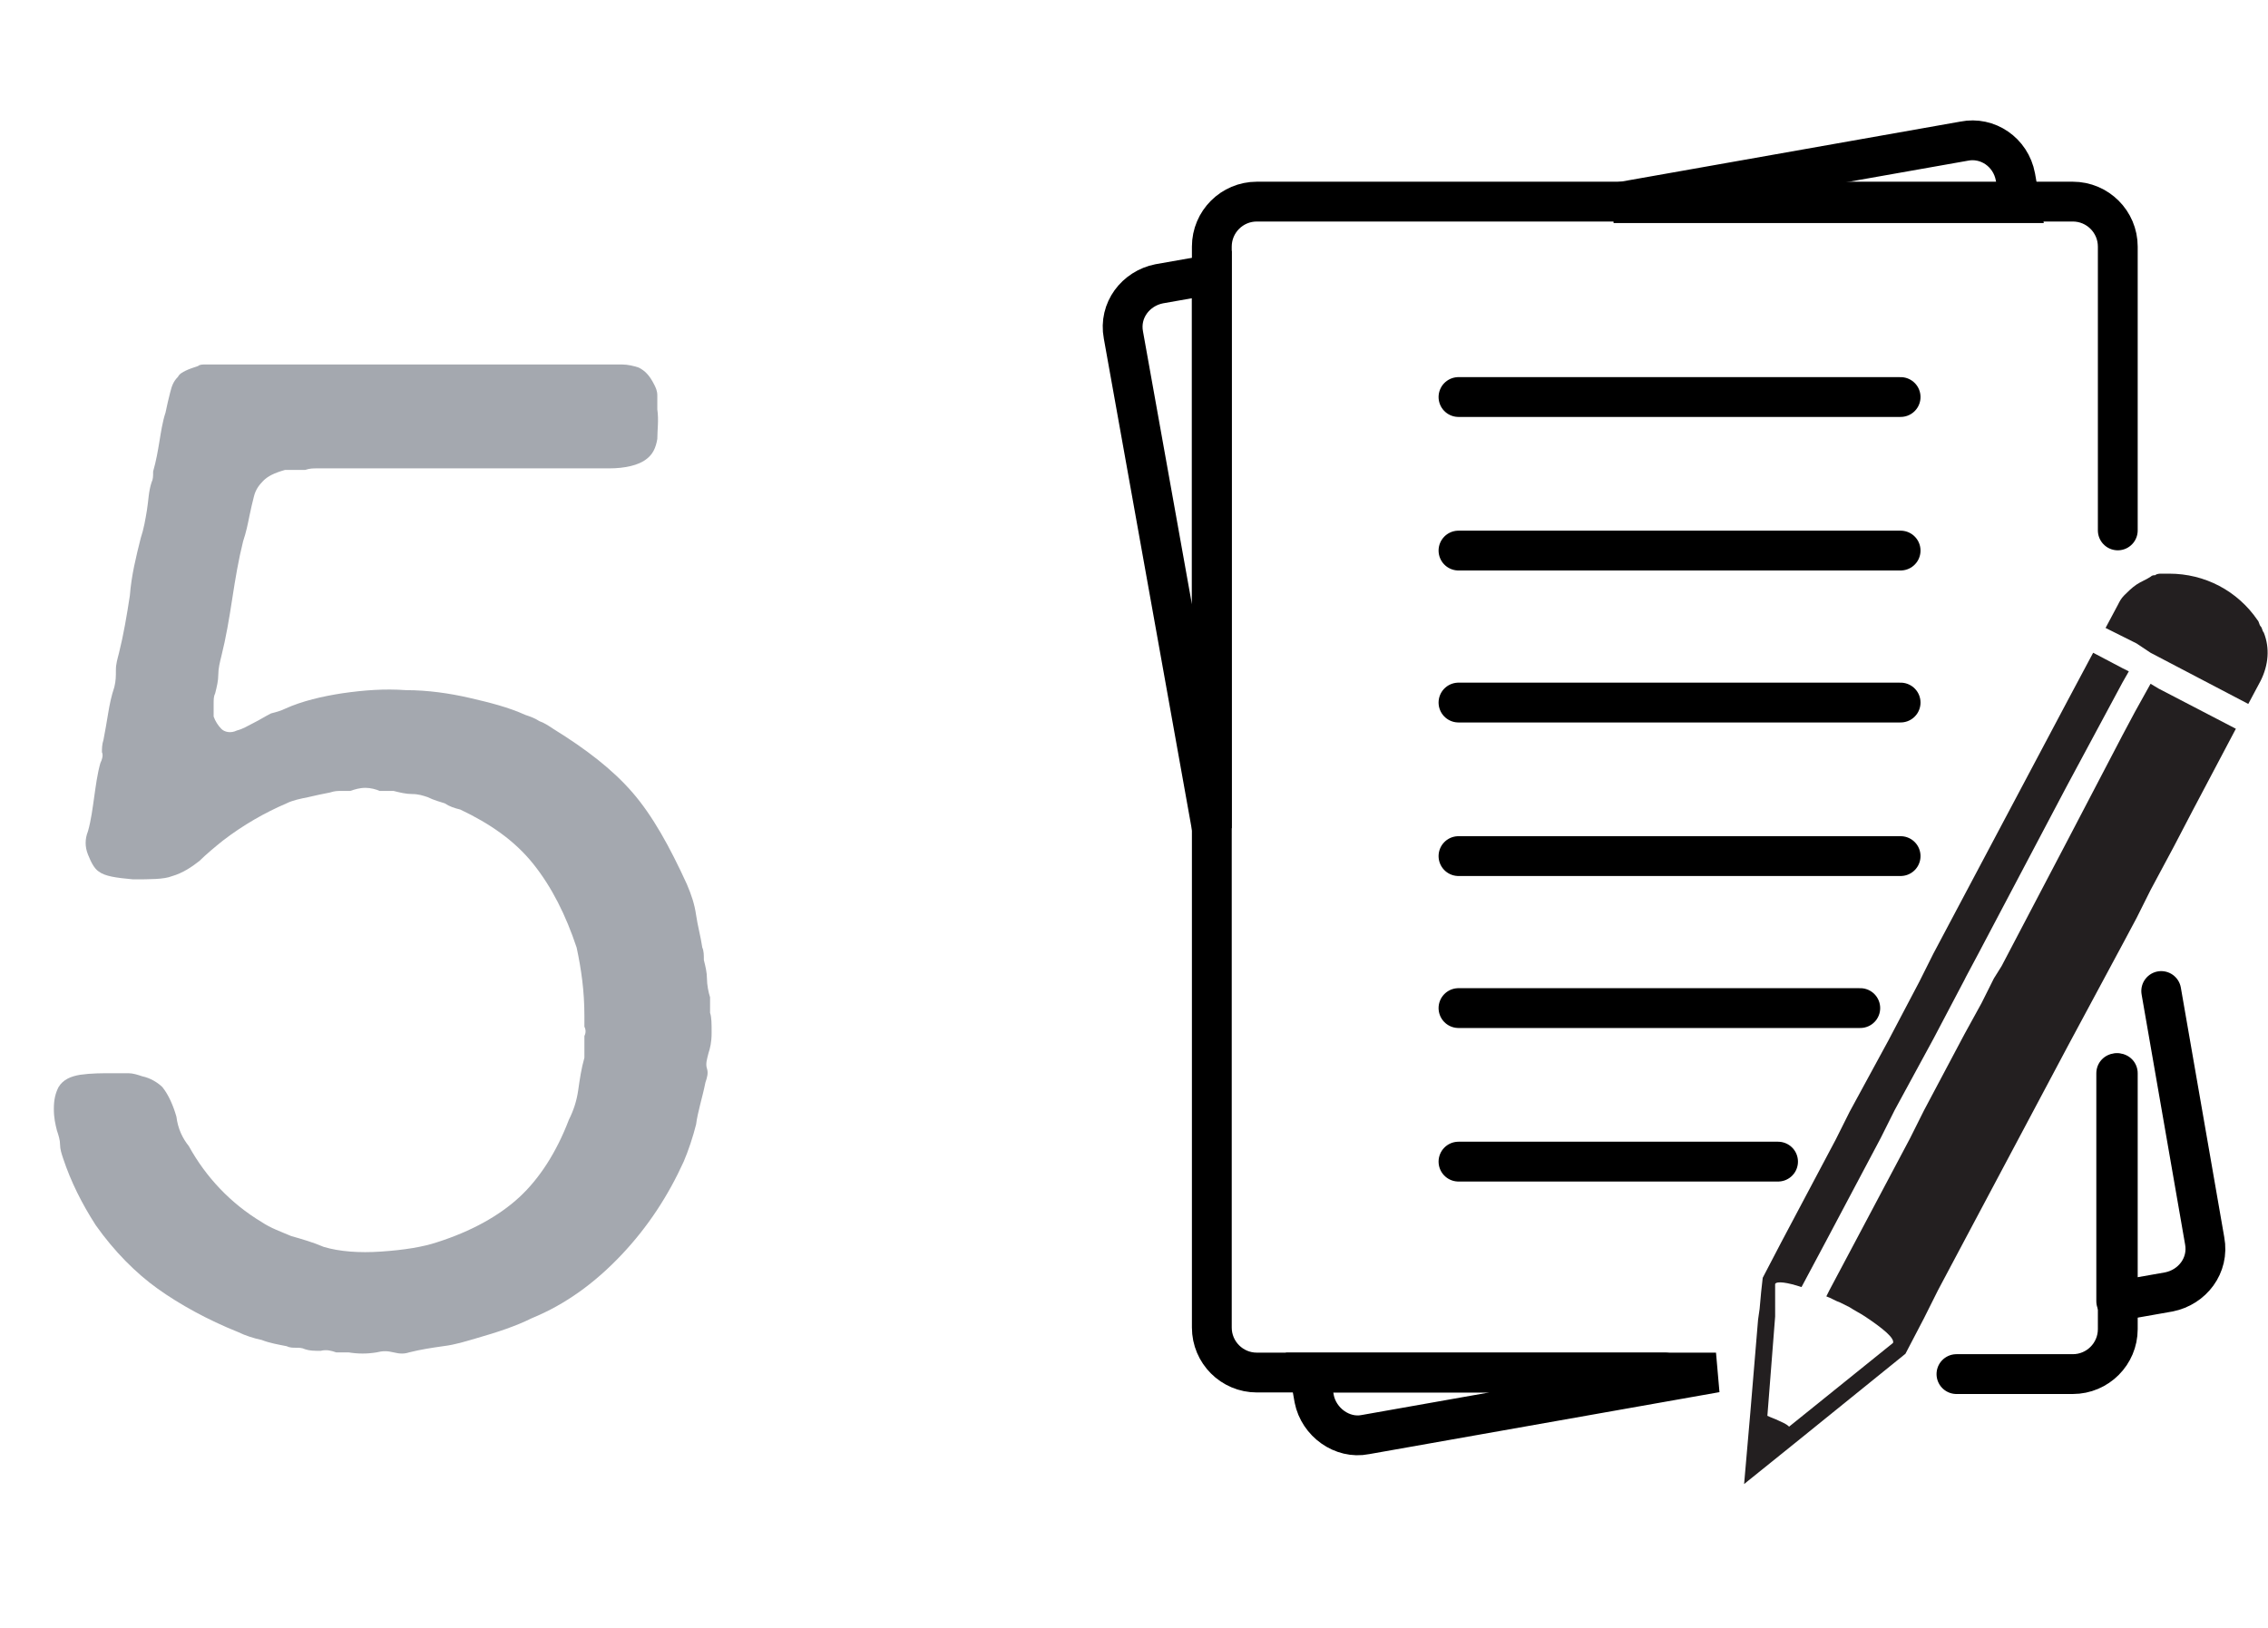
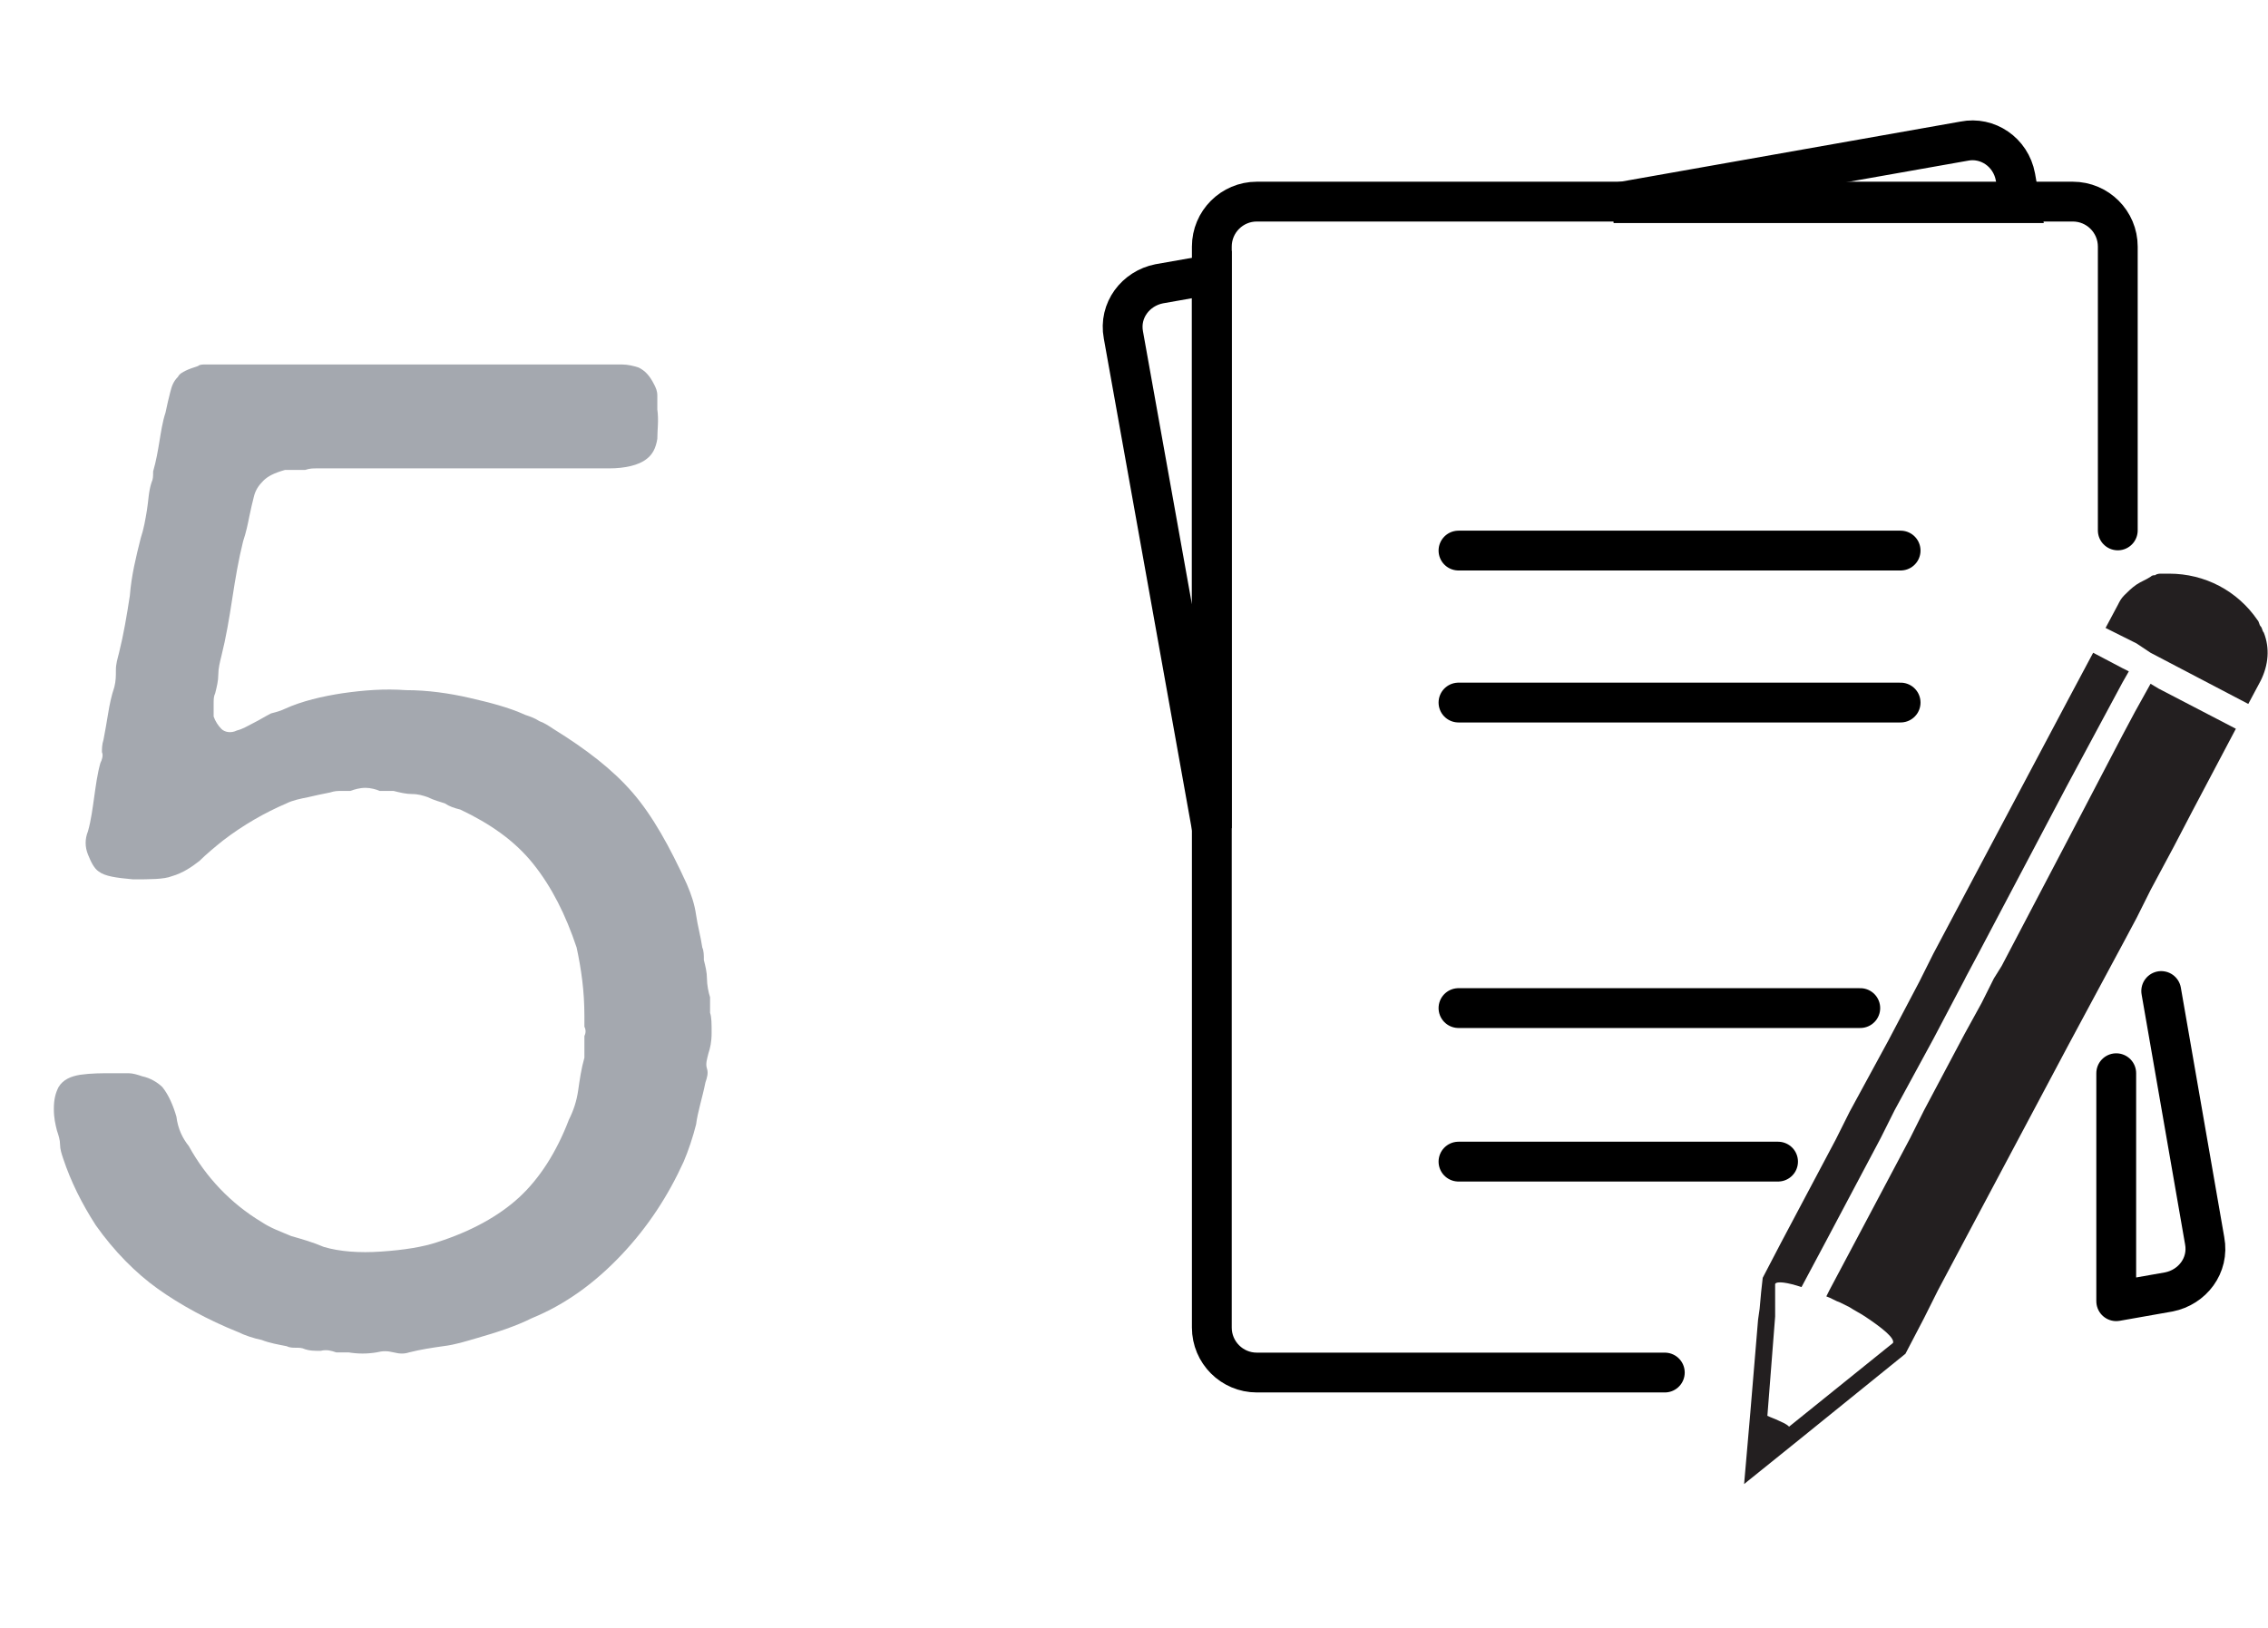
<svg xmlns="http://www.w3.org/2000/svg" version="1.1" id="レイヤー_1" x="0px" y="0px" viewBox="0 0 146.2 105" style="enable-background:new 0 0 146.2 105;" xml:space="preserve">
  <style type="text/css">
	.st0{enable-background:new    ;}
	.st1{fill:#A4A8AF;}
	.st2{fill:#231F20;}
	.st3{fill:none;stroke:#000000;stroke-width:2.567;stroke-linecap:round;stroke-linejoin:round;}
	.st4{fill:none;stroke:#000000;stroke-width:2.835;stroke-miterlimit:10;}
	.st5{fill:none;stroke:#000000;stroke-width:2.567;stroke-miterlimit:10;}
	.st6{fill:none;stroke:#000000;stroke-width:2.835;stroke-linecap:round;stroke-linejoin:round;}
</style>
  <g transform="translate(-603.328 -5923)">
    <g class="st0">
      <path class="st1" d="M616.6,5946.5h21.6h3.9c0.5,0,0.9,0,1.3,0c0.4,0,0.8,0.1,1.1,0.2c0.4,0.2,0.7,0.5,1,1.1    c0.1,0.2,0.2,0.4,0.2,0.7c0,0.3,0,0.6,0,0.9c0.1,0.7,0,1.3,0,1.9c-0.1,0.6-0.3,1-0.7,1.3c-0.5,0.4-1.4,0.6-2.4,0.6s-2.1,0-3,0h-12    h-3c-0.2,0-0.5,0-0.8,0s-0.5,0-0.8,0.1h-1.3c-0.7,0.2-1.1,0.4-1.4,0.7c-0.3,0.3-0.5,0.6-0.6,1c-0.1,0.4-0.2,0.8-0.3,1.3    c-0.1,0.5-0.2,1-0.4,1.6c-0.3,1.2-0.5,2.4-0.7,3.7c-0.2,1.3-0.4,2.5-0.7,3.7c-0.1,0.4-0.2,0.8-0.2,1.2c0,0.4-0.1,0.8-0.2,1.2    c-0.1,0.2-0.1,0.4-0.1,0.7c0,0.3,0,0.5,0,0.8c0.1,0.3,0.3,0.6,0.5,0.8c0.2,0.2,0.6,0.3,1,0.1c0.4-0.1,0.7-0.3,1.1-0.5    c0.4-0.2,0.7-0.4,1.1-0.6c0.4-0.1,0.7-0.2,0.9-0.3c1.1-0.5,2.4-0.8,3.7-1c1.4-0.2,2.7-0.3,4.1-0.2c1.4,0,2.8,0.2,4.1,0.5    c1.3,0.3,2.5,0.6,3.6,1.1c0.3,0.1,0.6,0.2,0.9,0.4c0.3,0.1,0.6,0.3,0.9,0.5c2.1,1.3,3.8,2.6,5.1,4.1c1.3,1.5,2.4,3.5,3.5,5.9    c0.3,0.7,0.5,1.3,0.6,2c0.1,0.7,0.3,1.4,0.4,2.1c0.1,0.2,0.1,0.5,0.1,0.8c0.1,0.4,0.2,0.8,0.2,1.2c0,0.4,0.1,0.9,0.2,1.2v1    c0.1,0.3,0.1,0.7,0.1,1.3s-0.1,1-0.2,1.3c-0.1,0.4-0.2,0.7-0.1,1c0.1,0.3,0,0.6-0.1,0.9c-0.2,1-0.5,1.9-0.6,2.7    c-0.2,0.8-0.5,1.7-0.8,2.4c-1,2.2-2.3,4.2-4,6c-1.7,1.8-3.6,3.2-5.8,4.1c-1,0.5-2.2,0.9-3.6,1.3c-0.7,0.2-1.3,0.4-2.1,0.5    c-0.7,0.1-1.4,0.2-2.2,0.4c-0.3,0.1-0.6,0.1-1,0s-0.7-0.1-1.1,0c-0.6,0.1-1.2,0.1-1.8,0h-0.8c-0.3-0.1-0.6-0.2-1-0.1    c-0.4,0-0.7,0-1-0.1c-0.2-0.1-0.4-0.1-0.6-0.1c-0.2,0-0.4,0-0.6-0.1c-0.5-0.1-1.1-0.2-1.6-0.4c-0.5-0.1-1.1-0.3-1.5-0.5    c-2-0.8-3.8-1.8-5.2-2.8c-1.4-1-2.8-2.4-4-4.1c-0.9-1.4-1.6-2.8-2.1-4.3c-0.1-0.3-0.2-0.6-0.2-0.9c0-0.3-0.1-0.6-0.2-0.9    c-0.1-0.4-0.2-0.8-0.2-1.4c0-0.6,0.1-1,0.3-1.4c0.3-0.5,0.8-0.7,1.4-0.8c0.7-0.1,1.4-0.1,2.1-0.1c0.4,0,0.7,0,1,0    c0.3,0,0.6,0.1,0.9,0.2c0.5,0.1,1,0.4,1.3,0.7c0.4,0.5,0.7,1.2,0.9,1.9c0.1,0.8,0.4,1.4,0.8,1.9c1.1,2,2.7,3.7,4.7,4.9    c0.6,0.4,1.2,0.6,1.9,0.9c0.7,0.2,1.4,0.4,2.1,0.7c1,0.3,2.3,0.4,3.7,0.3c1.5-0.1,2.7-0.3,3.6-0.6c2.2-0.7,4-1.7,5.3-2.9    c1.3-1.2,2.4-2.9,3.2-5c0.3-0.6,0.5-1.2,0.6-1.9c0.1-0.7,0.2-1.4,0.4-2.1c0-0.2,0-0.5,0-0.7c0-0.2,0-0.4,0-0.7    c0.1-0.2,0.1-0.4,0-0.6c0-0.2,0-0.5,0-0.7c0-1.6-0.2-3-0.5-4.4c-0.7-2.1-1.6-3.9-2.8-5.4c-1.2-1.5-2.8-2.6-4.7-3.5    c-0.4-0.1-0.7-0.2-1-0.4c-0.3-0.1-0.7-0.2-1.1-0.4c-0.3-0.1-0.6-0.2-1-0.2c-0.4,0-0.8-0.1-1.2-0.2h-0.9c-0.2-0.1-0.6-0.2-0.9-0.2    c-0.4,0-0.7,0.1-1,0.2c-0.2,0-0.4,0-0.6,0c-0.2,0-0.4,0-0.7,0.1c-0.5,0.1-1,0.2-1.4,0.3c-0.5,0.1-1,0.2-1.4,0.4    c-1.4,0.6-2.8,1.4-4.1,2.4c-0.5,0.4-1.1,0.9-1.5,1.3c-0.5,0.4-1.1,0.8-1.8,1c-0.5,0.2-1.4,0.2-2.5,0.2c-1.1-0.1-1.8-0.2-2.2-0.5    c-0.3-0.2-0.5-0.6-0.7-1.1c-0.2-0.5-0.2-1,0-1.5c0.2-0.7,0.3-1.5,0.4-2.2c0.1-0.7,0.2-1.5,0.4-2.2c0.1-0.2,0.2-0.5,0.1-0.7    c0-0.2,0-0.5,0.1-0.8c0.1-0.5,0.2-1.1,0.3-1.7c0.1-0.6,0.2-1.1,0.4-1.7c0.1-0.4,0.1-0.7,0.1-1.1c0-0.4,0.1-0.7,0.2-1.1    c0.3-1.2,0.5-2.4,0.7-3.7c0.1-1.3,0.4-2.5,0.7-3.7c0.2-0.6,0.3-1.2,0.4-1.8c0.1-0.6,0.1-1.2,0.3-1.8c0.1-0.2,0.1-0.4,0.1-0.7    c0.2-0.7,0.3-1.3,0.4-1.9c0.1-0.6,0.2-1.3,0.4-1.9c0.1-0.5,0.2-0.9,0.3-1.3c0.1-0.4,0.2-0.7,0.5-1c0.1-0.2,0.3-0.3,0.5-0.4    c0.2-0.1,0.5-0.2,0.8-0.3C616.2,5946.5,616.4,5946.5,616.6,5946.5z" />
    </g>
    <g transform="translate(712.624 5975.33)">
      <g transform="translate(-36.879 -43.33)">
        <g transform="translate(40.012 28.089)">
          <path class="st2" d="M24.5,23.6l0.8-1.5l0.9-1.8l1.5-2.8l1.2-2.3l2.8-5.3l-5-2.6l-0.5-0.3l-1,1.8l-0.8,1.5L20.9,17l-4.3,8.2      L16.1,26l-0.8,1.6l-1.1,2l-2.6,4.9l-0.9,1.8l-3.5,6.6l-1.7,3.2l-0.2,0.4c0.3,0.1,0.6,0.3,0.9,0.4c0.2,0.1,0.4,0.2,0.6,0.3      c0.3,0.2,0.7,0.4,1,0.6c1.2,0.8,1.9,1.4,1.8,1.7c0,0,0,0,0,0h0l-6.7,5.4c-0.2-0.2-0.5-0.3-0.7-0.4c-0.2-0.1-0.5-0.2-0.7-0.3      l0.5-6.4l0-0.6L2,46.1l0-0.4h0c0,0,0,0,0,0c0.1-0.2,0.8-0.1,1.7,0.2l1.6-3l3.5-6.6l0.9-1.8l2.5-4.6l2-3.8l0.1-0.2l0.8-1.5      l5.7-10.8l3.6-6.7l0.4-0.7l-0.4-0.2l-1.9-1L20.9,8l-8.7,16.4l-0.6,1.2l-0.3,0.6l-2,3.8l-2.5,4.6l-0.9,1.8l-3.5,6.6l-1.2,2.3      l-0.1,0.9L1,47.3L0.9,48l-0.5,6L0,58.6l3.6-2.9l6.8-5.5l1.2-2.3l0.3-0.6l0.6-1.2l1.7-3.2l6.7-12.6L24.5,23.6z" />
          <path class="st2" d="M25.3,0.6c-0.3,0.2-0.6,0.5-0.8,0.7c-0.2,0.2-0.3,0.4-0.4,0.6l-0.8,1.5l1.2,0.6l0.8,0.4L26.2,5l6.3,3.3      l0.8-1.5c0.5-1,0.6-2.1,0.2-3.1c-0.1-0.1-0.1-0.3-0.2-0.4c-0.1-0.1-0.1-0.3-0.2-0.4c-1.3-1.9-3.4-3-5.7-3c-0.2,0-0.3,0-0.5,0      c-0.1,0-0.3,0-0.4,0.1c-0.1,0-0.2,0-0.3,0.1C25.9,0.3,25.6,0.4,25.3,0.6" />
        </g>
        <path class="st3" d="M34.9,79.5H8.6c-1.6,0-2.9-1.3-2.9-2.9V6.9c0-1.6,1.3-2.9,2.9-2.9h52.6c1.6,0,2.9,1.3,2.9,2.9v18.3" />
        <path class="st4" d="M42.2,65.9" />
        <path class="st4" d="M47.5,56.1" />
-         <path class="st3" d="M64.1,60.2v16.5c0,1.6-1.3,2.9-2.9,2.9h-7.5" />
-         <path class="st5" d="M5.7,8.7v35.7L0,12.6c-0.3-1.6,0.8-3,2.3-3.3L5.7,8.7z" />
-         <path class="st5" d="M38.2,79.5l-22.6,4c-1.5,0.3-3-0.8-3.3-2.3c0,0,0,0,0,0L12,79.5H38.2z" />
+         <path class="st5" d="M5.7,8.7v35.7L0,12.6c-0.3-1.6,0.8-3,2.3-3.3z" />
        <path class="st5" d="M57.8,4.1H31.6l22.6-4c1.5-0.3,3,0.7,3.3,2.3c0,0,0,0,0,0L57.8,4.1z" />
        <path class="st3" d="M66.9,54.9L69.7,71c0.3,1.6-0.8,3-2.3,3.3l-3.4,0.6V60.2" />
-         <line class="st3" x1="21.6" y1="16.6" x2="50.1" y2="16.6" />
        <line class="st3" x1="21.6" y1="26.5" x2="50.1" y2="26.5" />
        <line class="st3" x1="21.6" y1="36.3" x2="50.1" y2="36.3" />
-         <line class="st3" x1="21.6" y1="46.2" x2="50.1" y2="46.2" />
        <line class="st3" x1="21.6" y1="56" x2="47.5" y2="56" />
        <path class="st6" d="M50.1,65.9" />
        <line class="st3" x1="21.6" y1="65.9" x2="42.2" y2="65.9" />
      </g>
    </g>
  </g>
</svg>